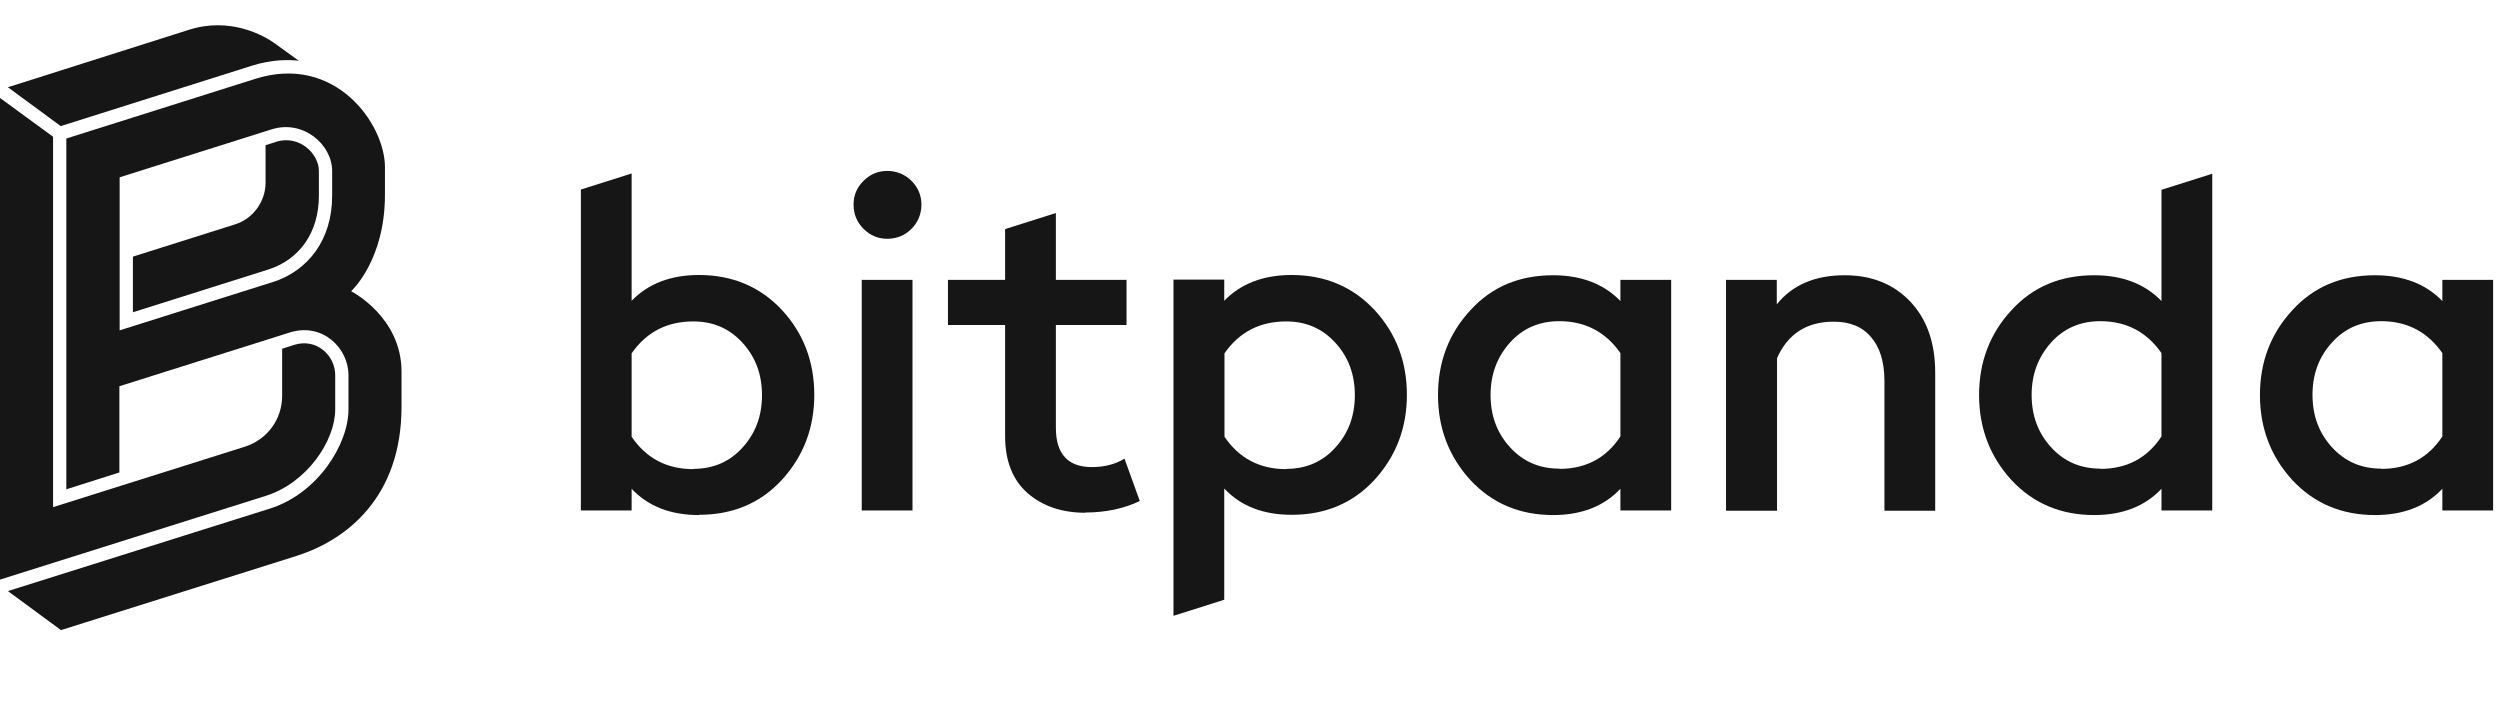
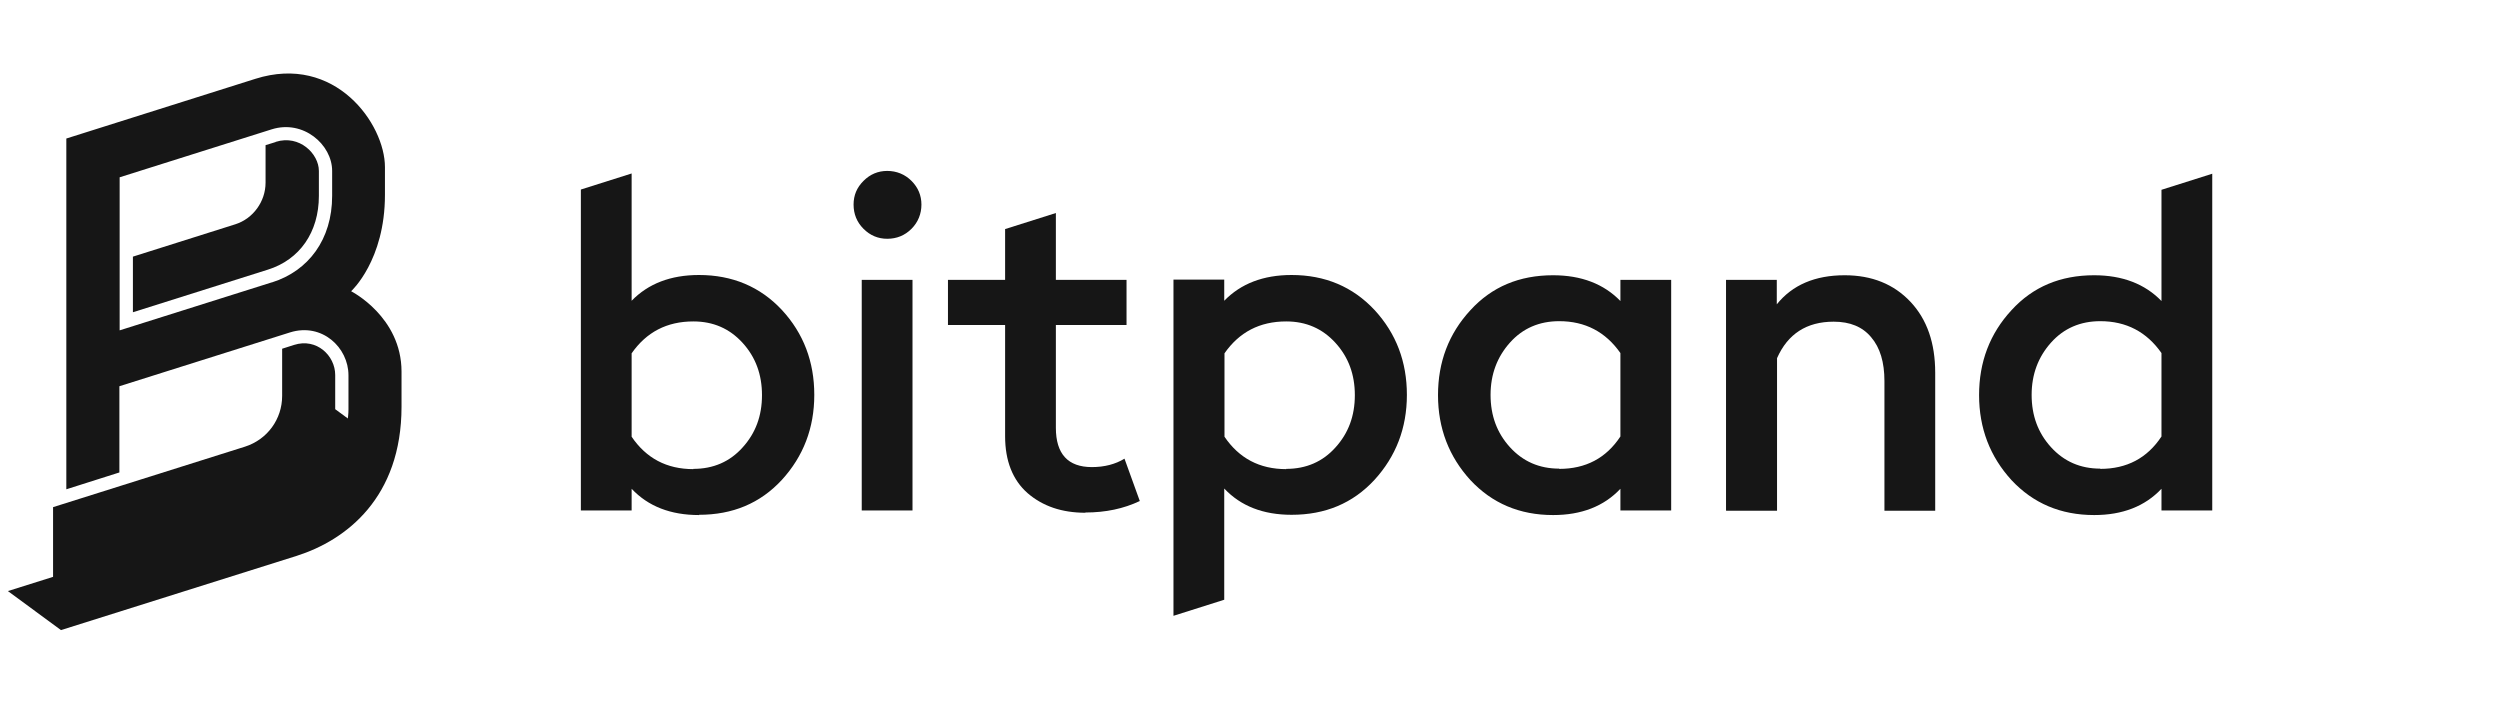
<svg xmlns="http://www.w3.org/2000/svg" id="Ebene_2" data-name="Ebene 2" viewBox="0 0 98 28">
  <defs>
    <style>
      .cls-1 {
        fill: none;
      }

      .cls-1, .cls-2 {
        stroke-width: 0px;
      }

      .cls-2 {
        fill: #161616;
      }
    </style>
  </defs>
  <g id="x-inline">
    <g>
      <rect class="cls-1" width="98" height="28" />
      <g>
        <g>
          <path class="cls-2" d="M27.4,20.19c-1.11,0-1.99-.34-2.64-1.03v.85h-1.99V7.43l1.99-.63v4.99c.65-.67,1.53-1.01,2.64-1.01,1.31,0,2.4.46,3.25,1.37.85.92,1.27,2.03,1.27,3.33s-.43,2.41-1.27,3.33c-.85.92-1.93,1.37-3.25,1.37ZM27.18,18.38c.78,0,1.43-.28,1.93-.84.51-.56.76-1.24.76-2.05s-.25-1.49-.76-2.05c-.51-.56-1.15-.84-1.93-.84-1.04,0-1.84.42-2.42,1.25v3.27c.57.84,1.37,1.27,2.42,1.27Z" />
          <path class="cls-2" d="M34.78,9.36c-.36,0-.67-.13-.93-.39-.26-.26-.39-.58-.39-.95s.13-.67.39-.93c.26-.26.57-.39.93-.39s.69.13.95.39c.26.26.39.57.39.93s-.13.69-.39.95c-.26.26-.58.39-.95.39ZM33.78,20.01v-9.04h1.99v9.04h-1.99Z" />
          <path class="cls-2" d="M42.55,20.1c-.93,0-1.68-.26-2.27-.77-.58-.51-.88-1.26-.88-2.23v-4.36h-2.24v-1.77h2.24v-1.99l1.99-.63v2.62h2.77v1.77h-2.77v4.03c0,1.02.47,1.54,1.41,1.54.49,0,.92-.11,1.28-.33l.6,1.66c-.63.3-1.34.45-2.13.45Z" />
          <path class="cls-2" d="M46,24.14v-13.18h1.99v.83c.65-.67,1.53-1.01,2.64-1.01,1.31,0,2.4.46,3.25,1.37.85.92,1.27,2.03,1.27,3.33s-.43,2.41-1.27,3.33c-.85.92-1.93,1.37-3.25,1.37-1.11,0-1.99-.34-2.64-1.03v4.36l-1.99.63ZM50.42,18.38c.78,0,1.43-.28,1.93-.84.51-.56.76-1.24.76-2.05s-.25-1.49-.76-2.05c-.51-.56-1.15-.84-1.93-.84-1.04,0-1.84.42-2.42,1.25v3.27c.57.84,1.37,1.27,2.42,1.27Z" />
          <path class="cls-2" d="M60.88,20.19c-1.31,0-2.39-.46-3.24-1.37-.84-.92-1.27-2.03-1.27-3.33s.42-2.41,1.27-3.33c.84-.92,1.92-1.37,3.24-1.37,1.11,0,1.99.34,2.64,1.01v-.83h1.99v9.04h-1.99v-.85c-.65.69-1.53,1.03-2.64,1.03ZM61.12,18.38c1.04,0,1.84-.42,2.4-1.27v-3.27c-.58-.83-1.38-1.25-2.4-1.25-.78,0-1.43.28-1.93.84s-.76,1.24-.76,2.05.25,1.49.76,2.05,1.15.84,1.93.84Z" />
          <path class="cls-2" d="M67.66,20.01v-9.04h1.99v.96c.61-.76,1.5-1.14,2.66-1.14,1.07,0,1.93.35,2.58,1.04.65.69.97,1.62.97,2.78v5.41h-1.99v-5.08c0-.74-.17-1.31-.52-1.72-.34-.41-.83-.61-1.47-.61-1.06,0-1.8.48-2.22,1.43v5.98h-1.99Z" />
          <path class="cls-2" d="M82.09,20.19c-1.31,0-2.39-.46-3.24-1.37-.84-.92-1.27-2.03-1.27-3.33s.42-2.41,1.27-3.33c.84-.92,1.92-1.37,3.24-1.37,1.11,0,1.99.34,2.64,1.01v-4.36l1.99-.63v13.2h-1.99v-.85c-.65.69-1.53,1.03-2.64,1.03ZM82.33,18.38c1.04,0,1.84-.42,2.4-1.27v-3.27c-.58-.83-1.38-1.25-2.4-1.25-.78,0-1.43.28-1.93.84s-.76,1.24-.76,2.05.25,1.49.76,2.05c.51.56,1.15.84,1.93.84Z" />
-           <path class="cls-2" d="M93.1,20.19c-1.31,0-2.39-.46-3.24-1.37-.84-.92-1.27-2.03-1.27-3.33s.42-2.41,1.27-3.33c.84-.92,1.92-1.37,3.24-1.37,1.11,0,1.99.34,2.64,1.01v-.83h1.99v9.04h-1.99v-.85c-.65.69-1.53,1.03-2.64,1.03ZM93.34,18.38c1.04,0,1.84-.42,2.4-1.27v-3.27c-.58-.83-1.38-1.25-2.4-1.25-.78,0-1.43.28-1.93.84-.51.56-.76,1.24-.76,2.05s.25,1.49.76,2.05c.51.56,1.15.84,1.93.84Z" />
        </g>
        <g>
          <path class="cls-2" d="M10.8,5.57h0l-.39.12v1.47c0,.74-.49,1.41-1.18,1.63l-4.02,1.27v2.18l5.29-1.67c1.25-.39,2-1.47,2-2.89v-.98c0-.67-.76-1.43-1.69-1.14Z" />
-           <path class="cls-2" d="M2.39,4.94l7.47-2.36c.82-.26,1.46-.24,1.85-.2l-.94-.68c-.43-.31-1.75-1.05-3.37-.53L.31,3.42l2.08,1.53Z" />
          <path class="cls-2" d="M13.77,11.41s1.32-1.2,1.32-3.77v-1.09c0-1.69-1.95-4.45-5.08-3.46l-7.41,2.34v13.75l2.08-.66v-3.38l6.69-2.11c1.25-.39,2.29.59,2.29,1.68v1.34c0,1.36-1.2,3.3-3.09,3.89L.31,23.17l2.08,1.53,9.24-2.91c1.95-.62,4.11-2.29,4.11-5.85v-1.37c0-2.15-1.97-3.15-1.97-3.15ZM10.65,11.07l-5.96,1.88v-6l5.96-1.88c1.24-.39,2.37.6,2.37,1.63v.98c0,1.71-.93,2.94-2.36,3.39Z" />
-           <path class="cls-2" d="M13.14,16.04v-1.34c0-.76-.73-1.46-1.61-1.18l-.47.15v1.85c0,.91-.58,1.71-1.46,1.99l-7.52,2.37V5.36L0,3.84v18.88l10.41-3.28c1.63-.51,2.73-2.17,2.73-3.39Z" />
+           <path class="cls-2" d="M13.14,16.04v-1.34c0-.76-.73-1.46-1.61-1.18l-.47.15v1.85c0,.91-.58,1.71-1.46,1.99l-7.52,2.37V5.36v18.88l10.41-3.28c1.63-.51,2.73-2.17,2.73-3.39Z" />
        </g>
      </g>
    </g>
  </g>
</svg>